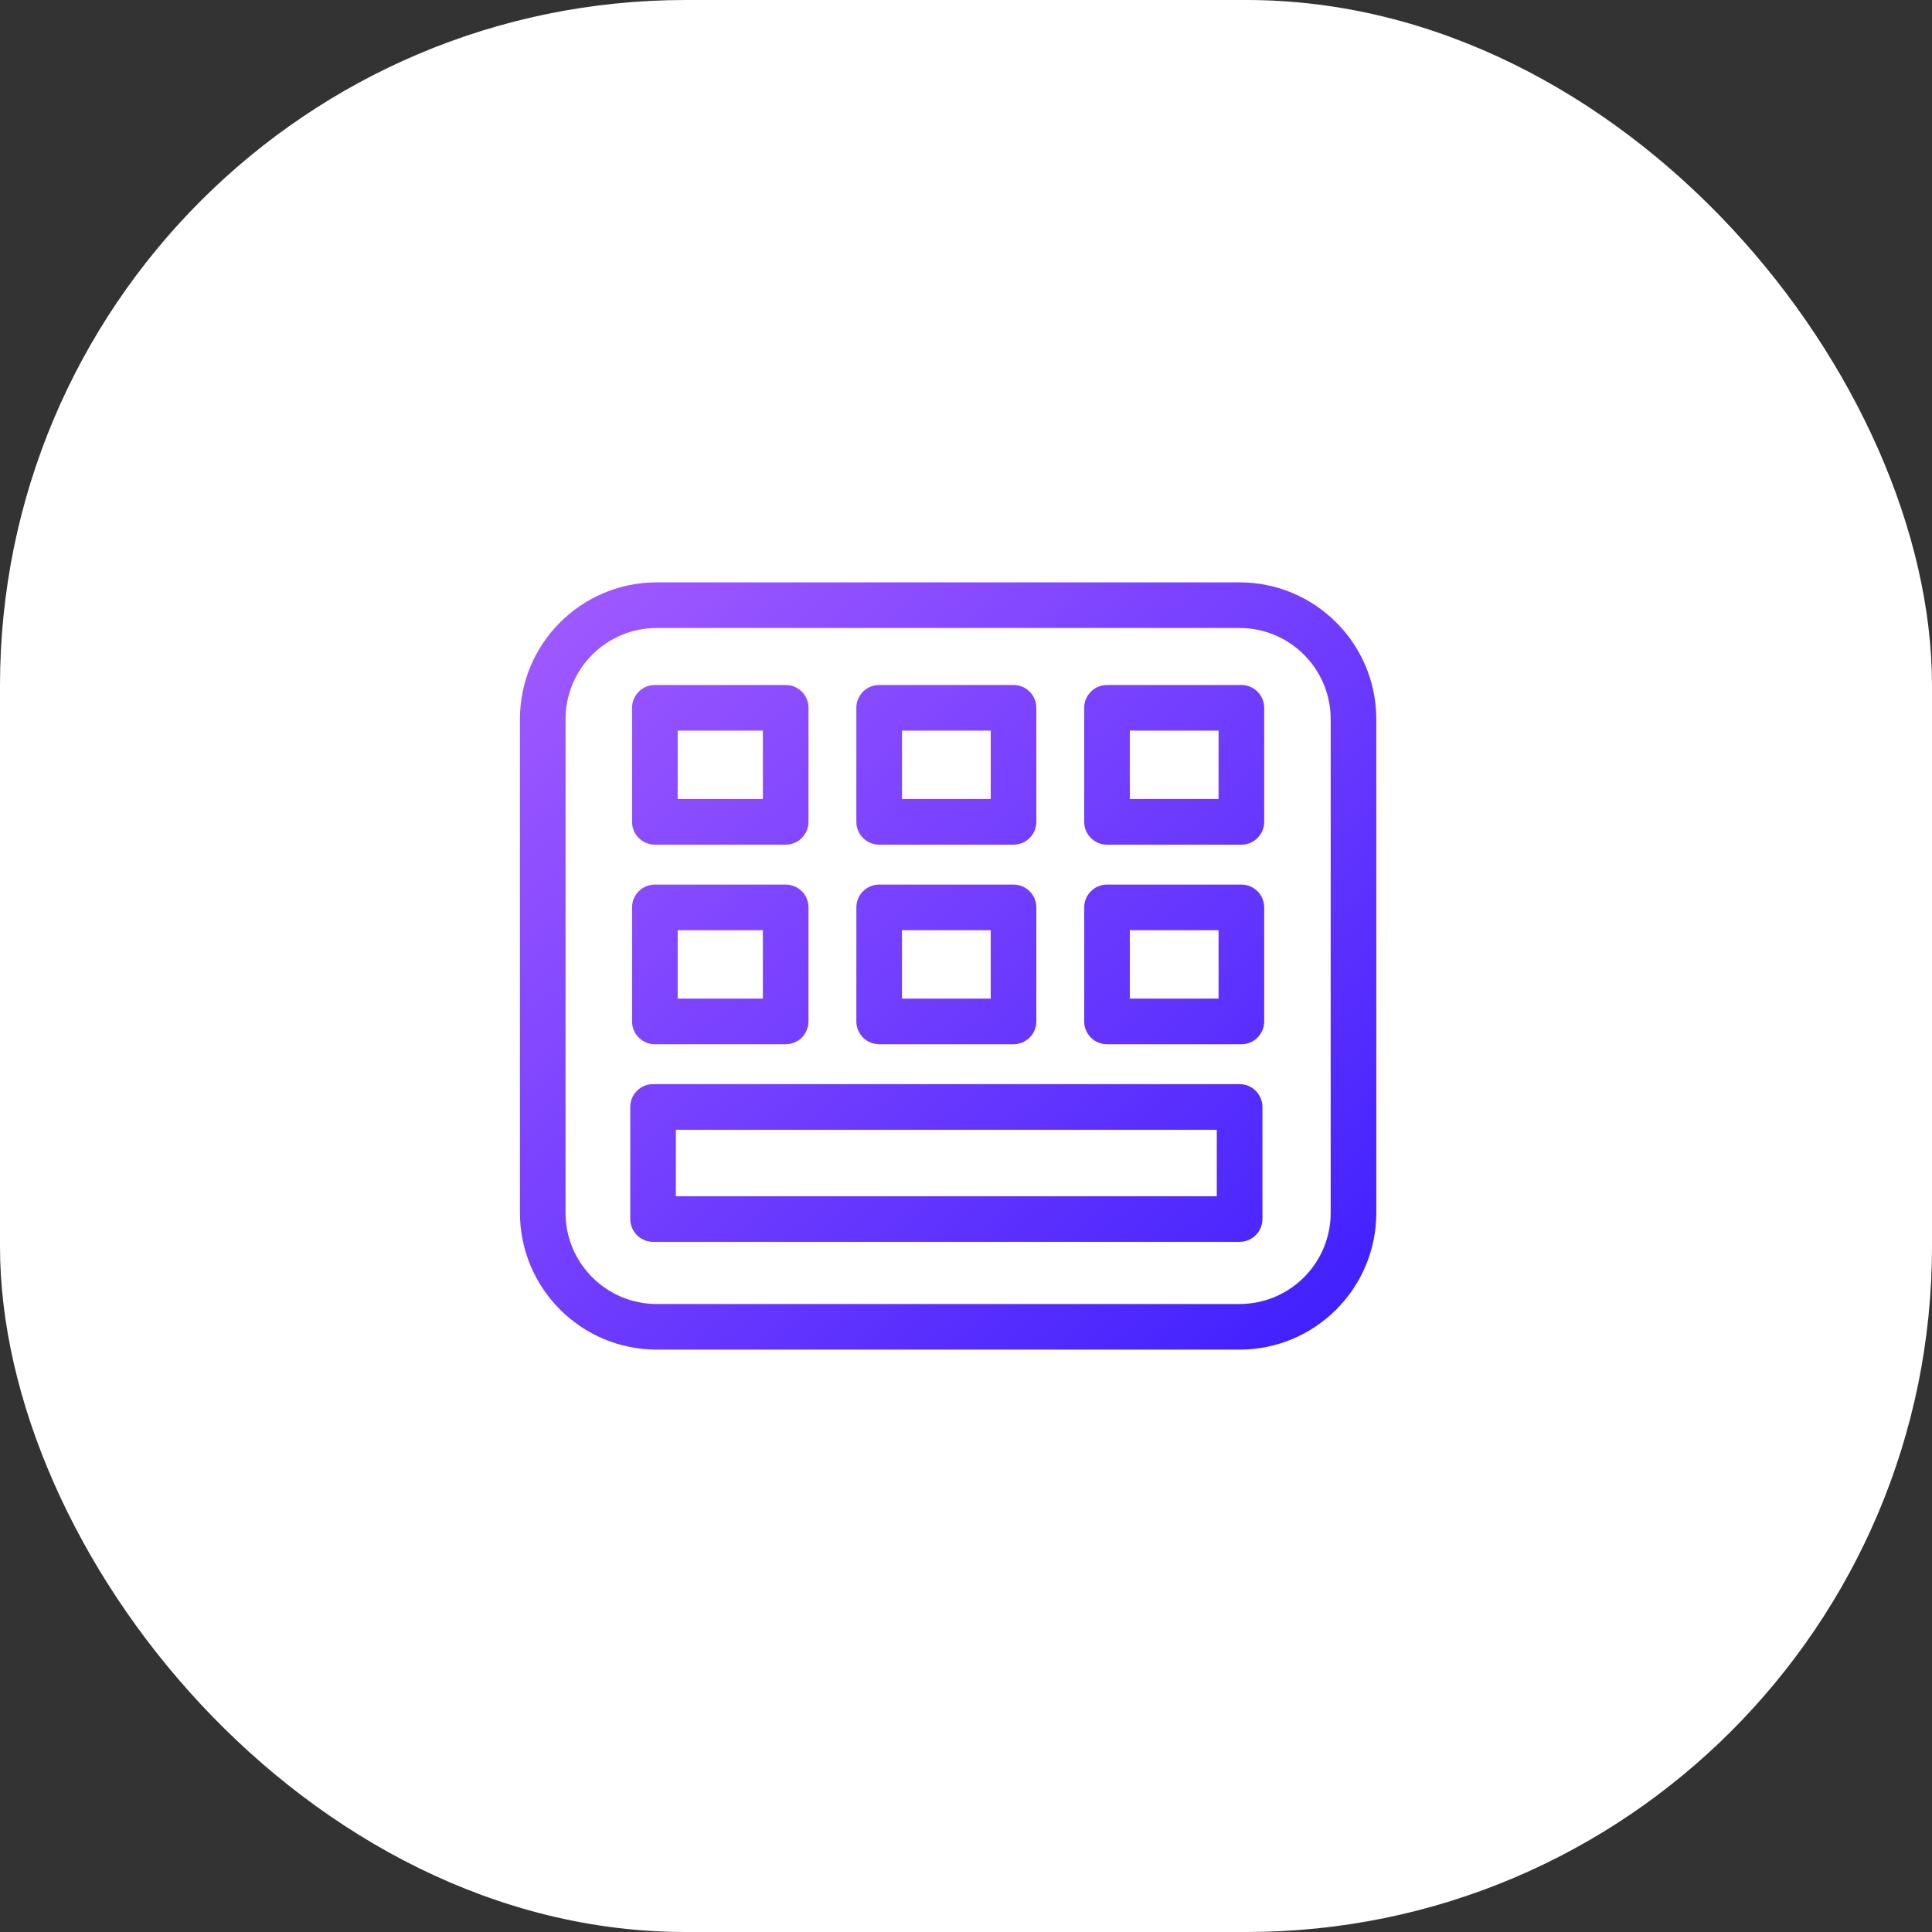
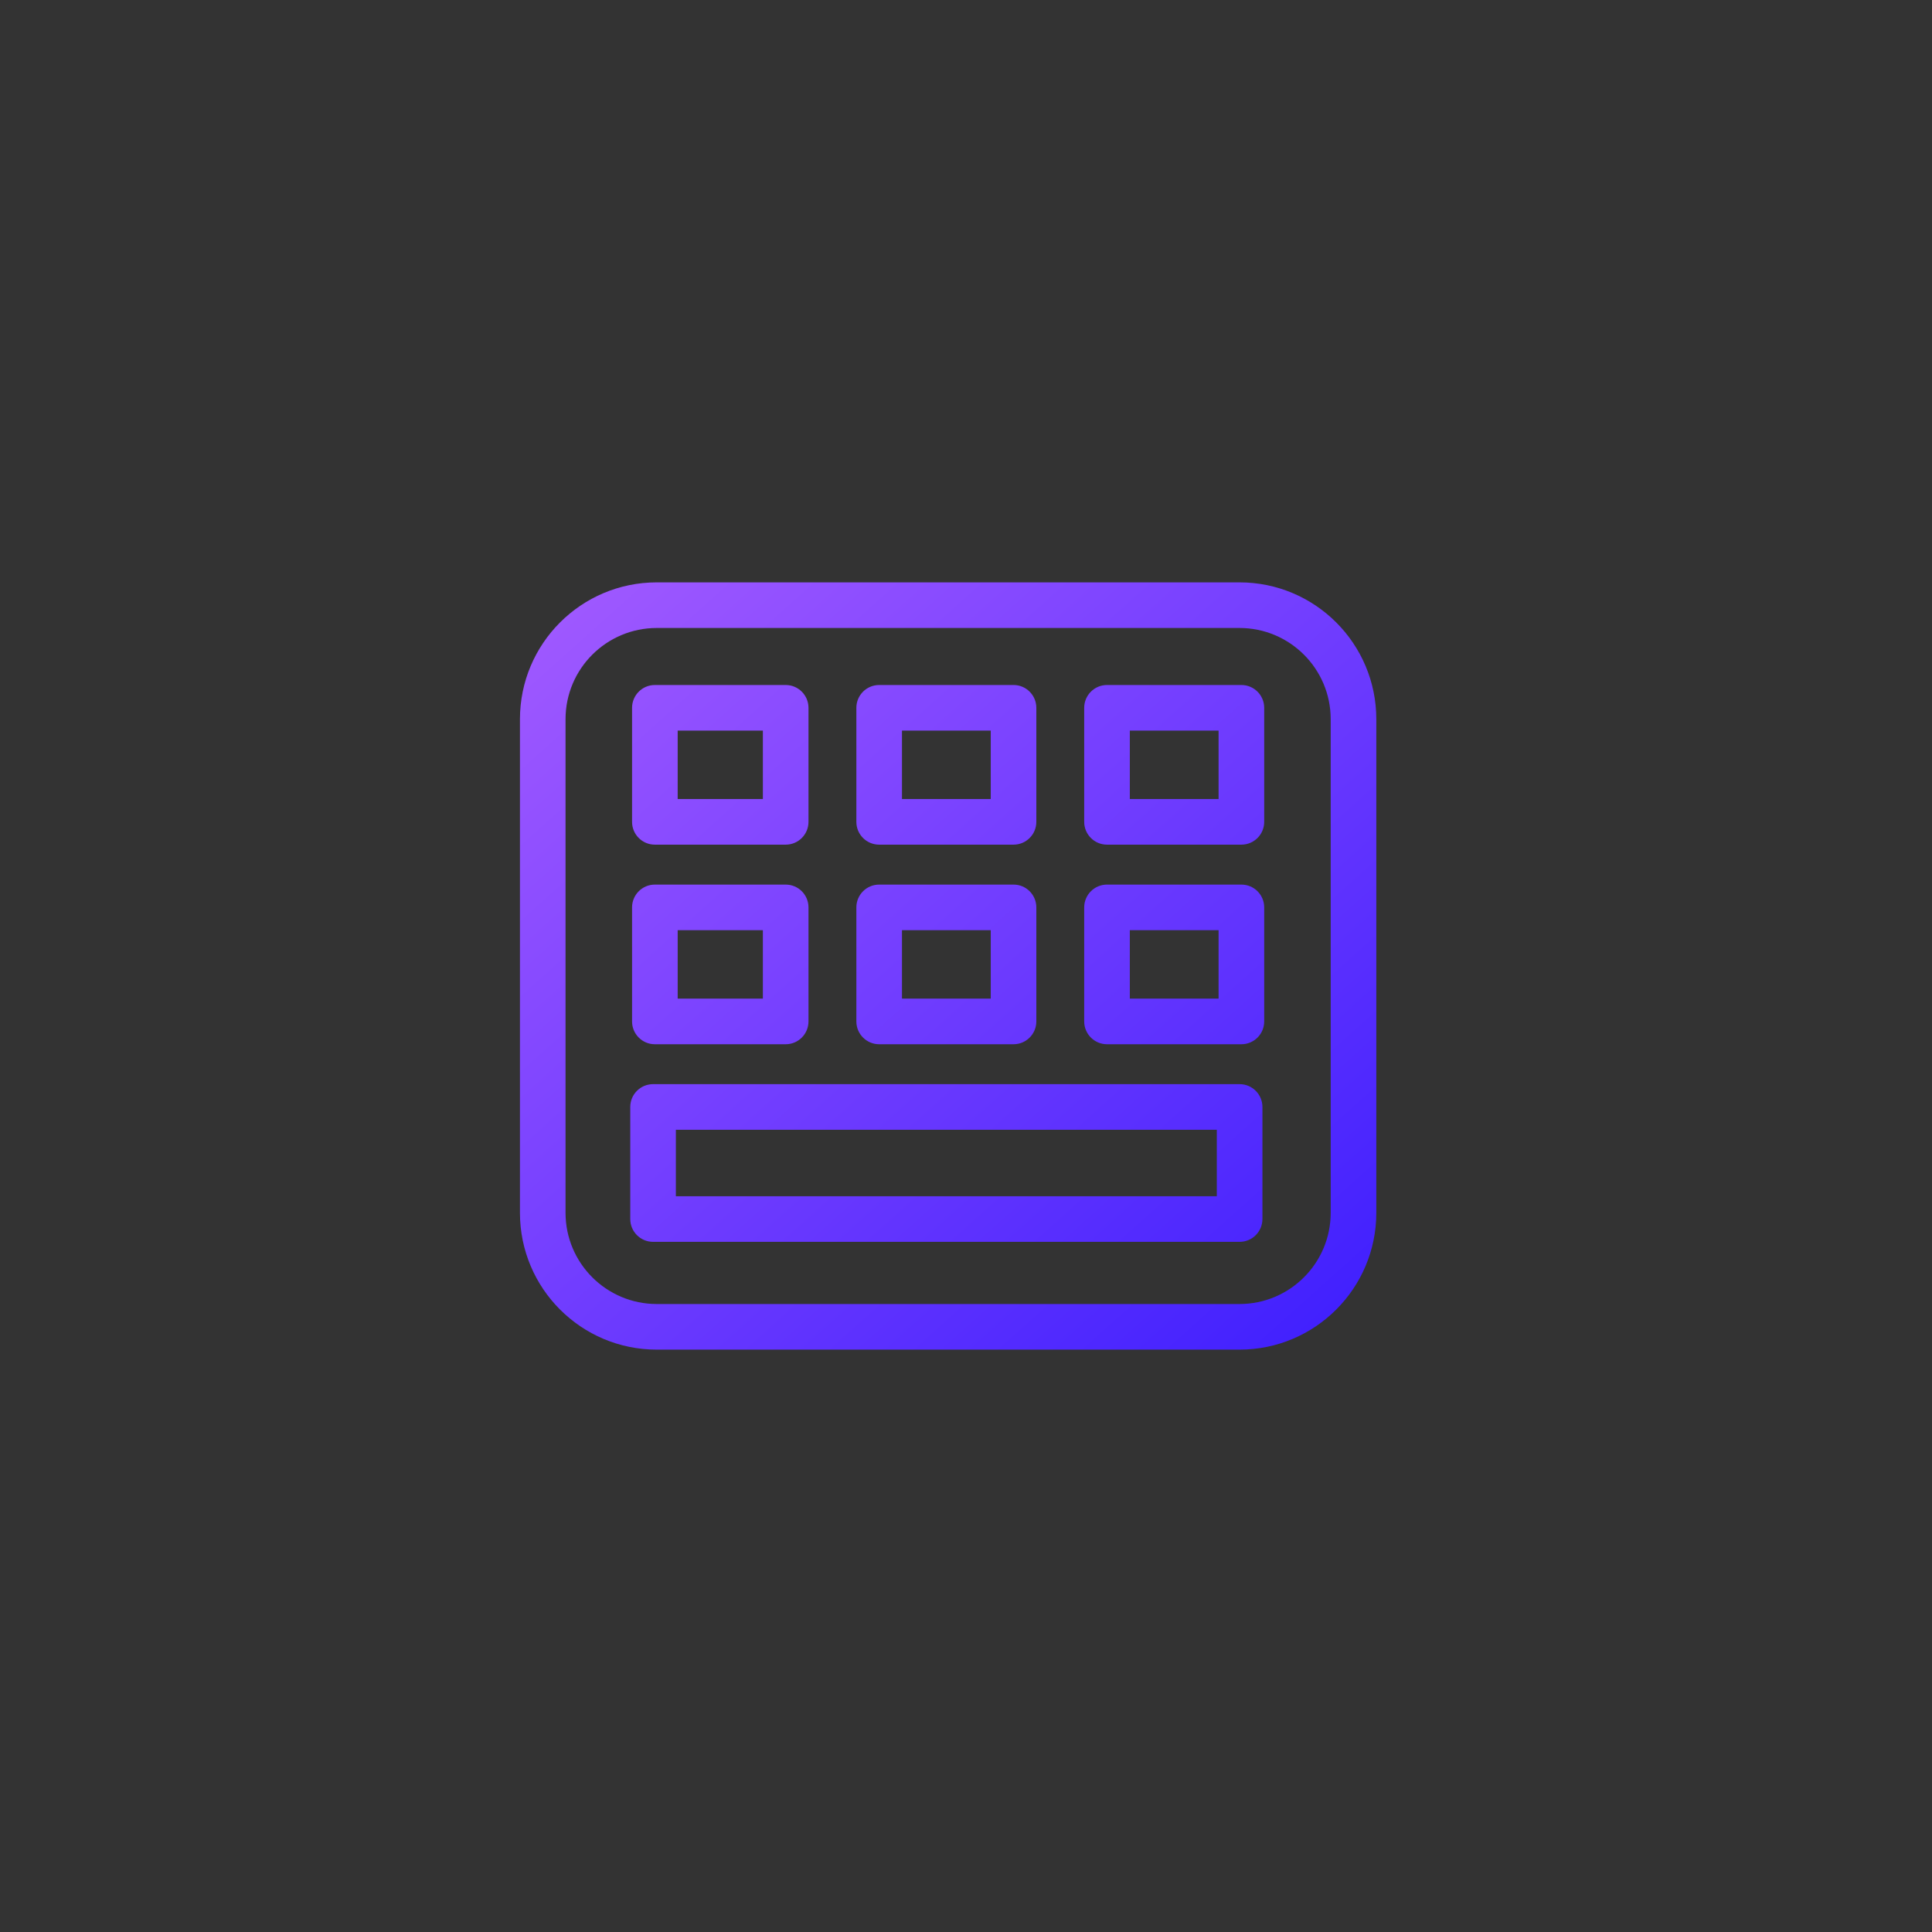
<svg xmlns="http://www.w3.org/2000/svg" width="72" height="72" viewBox="0 0 72 72" fill="none">
  <rect x="0" y="0" width="72" height="72" fill="#333333" stroke="none" />
-   <rect width="72" height="72" rx="25.55" fill="white" />
  <path fill-rule="evenodd" clip-rule="evenodd" d="M24.477 21.703C21.66 21.703 19.377 23.986 19.377 26.803V45.197C19.377 48.014 21.66 50.297 24.477 50.297H46.191C49.008 50.297 51.291 48.014 51.291 45.197V26.803C51.291 23.986 49.008 21.703 46.191 21.703H24.477ZM21.076 26.803C21.076 24.925 22.599 23.403 24.477 23.403H46.191C48.069 23.403 49.591 24.925 49.591 26.803V45.197C49.591 47.075 48.069 48.597 46.191 48.597H24.477C22.599 48.597 21.076 47.075 21.076 45.197V26.803ZM24.405 25.528C23.935 25.528 23.555 25.909 23.555 26.378V30.628C23.555 31.098 23.935 31.478 24.405 31.478H29.28C29.75 31.478 30.13 31.098 30.13 30.628V26.378C30.13 25.909 29.75 25.528 29.28 25.528H24.405ZM25.255 29.778V27.228H28.43V29.778H25.255ZM40.405 26.378C40.405 25.909 40.786 25.528 41.255 25.528H46.263C46.733 25.528 47.113 25.909 47.113 26.378V30.628C47.113 31.098 46.733 31.478 46.263 31.478H41.255C40.786 31.478 40.405 31.098 40.405 30.628V26.378ZM42.105 27.228V29.778H45.413V27.228H42.105ZM32.764 25.528C32.294 25.528 31.914 25.909 31.914 26.378V30.628C31.914 31.098 32.294 31.478 32.764 31.478H37.772C38.241 31.478 38.621 31.098 38.621 30.628V26.378C38.621 25.909 38.241 25.528 37.772 25.528H32.764ZM33.614 29.778V27.228H36.922V29.778H33.614ZM23.555 33.816C23.555 33.346 23.935 32.966 24.405 32.966H29.28C29.75 32.966 30.13 33.346 30.13 33.816V38.066C30.13 38.535 29.75 38.916 29.28 38.916H24.405C23.935 38.916 23.555 38.535 23.555 38.066V33.816ZM25.255 34.666V37.216H28.43V34.666H25.255ZM41.255 32.966C40.786 32.966 40.405 33.346 40.405 33.816V38.066C40.405 38.535 40.786 38.916 41.255 38.916H46.263C46.733 38.916 47.113 38.535 47.113 38.066V33.816C47.113 33.346 46.733 32.966 46.263 32.966H41.255ZM42.105 37.216V34.666H45.413V37.216H42.105ZM31.914 33.816C31.914 33.346 32.294 32.966 32.764 32.966H37.772C38.241 32.966 38.621 33.346 38.621 33.816V38.066C38.621 38.535 38.241 38.916 37.772 38.916H32.764C32.294 38.916 31.914 38.535 31.914 38.066V33.816ZM33.614 34.666V37.216H36.922V34.666H33.614ZM24.338 40.403C23.869 40.403 23.488 40.784 23.488 41.253V45.43C23.488 45.899 23.869 46.28 24.338 46.28H46.197C46.666 46.28 47.047 45.899 47.047 45.43V41.253C47.047 40.784 46.666 40.403 46.197 40.403H24.338ZM25.188 44.58V42.103H45.347V44.58H25.188Z" fill="url(#paint0_linear_870_60889)" />
  <defs>
    <linearGradient id="paint0_linear_870_60889" x1="19.377" y1="21.703" x2="47.799" y2="53.426" gradientUnits="userSpaceOnUse">
      <stop stop-color="#A35BFF" />
      <stop offset="1" stop-color="#3D1EFE" />
    </linearGradient>
  </defs>
</svg>